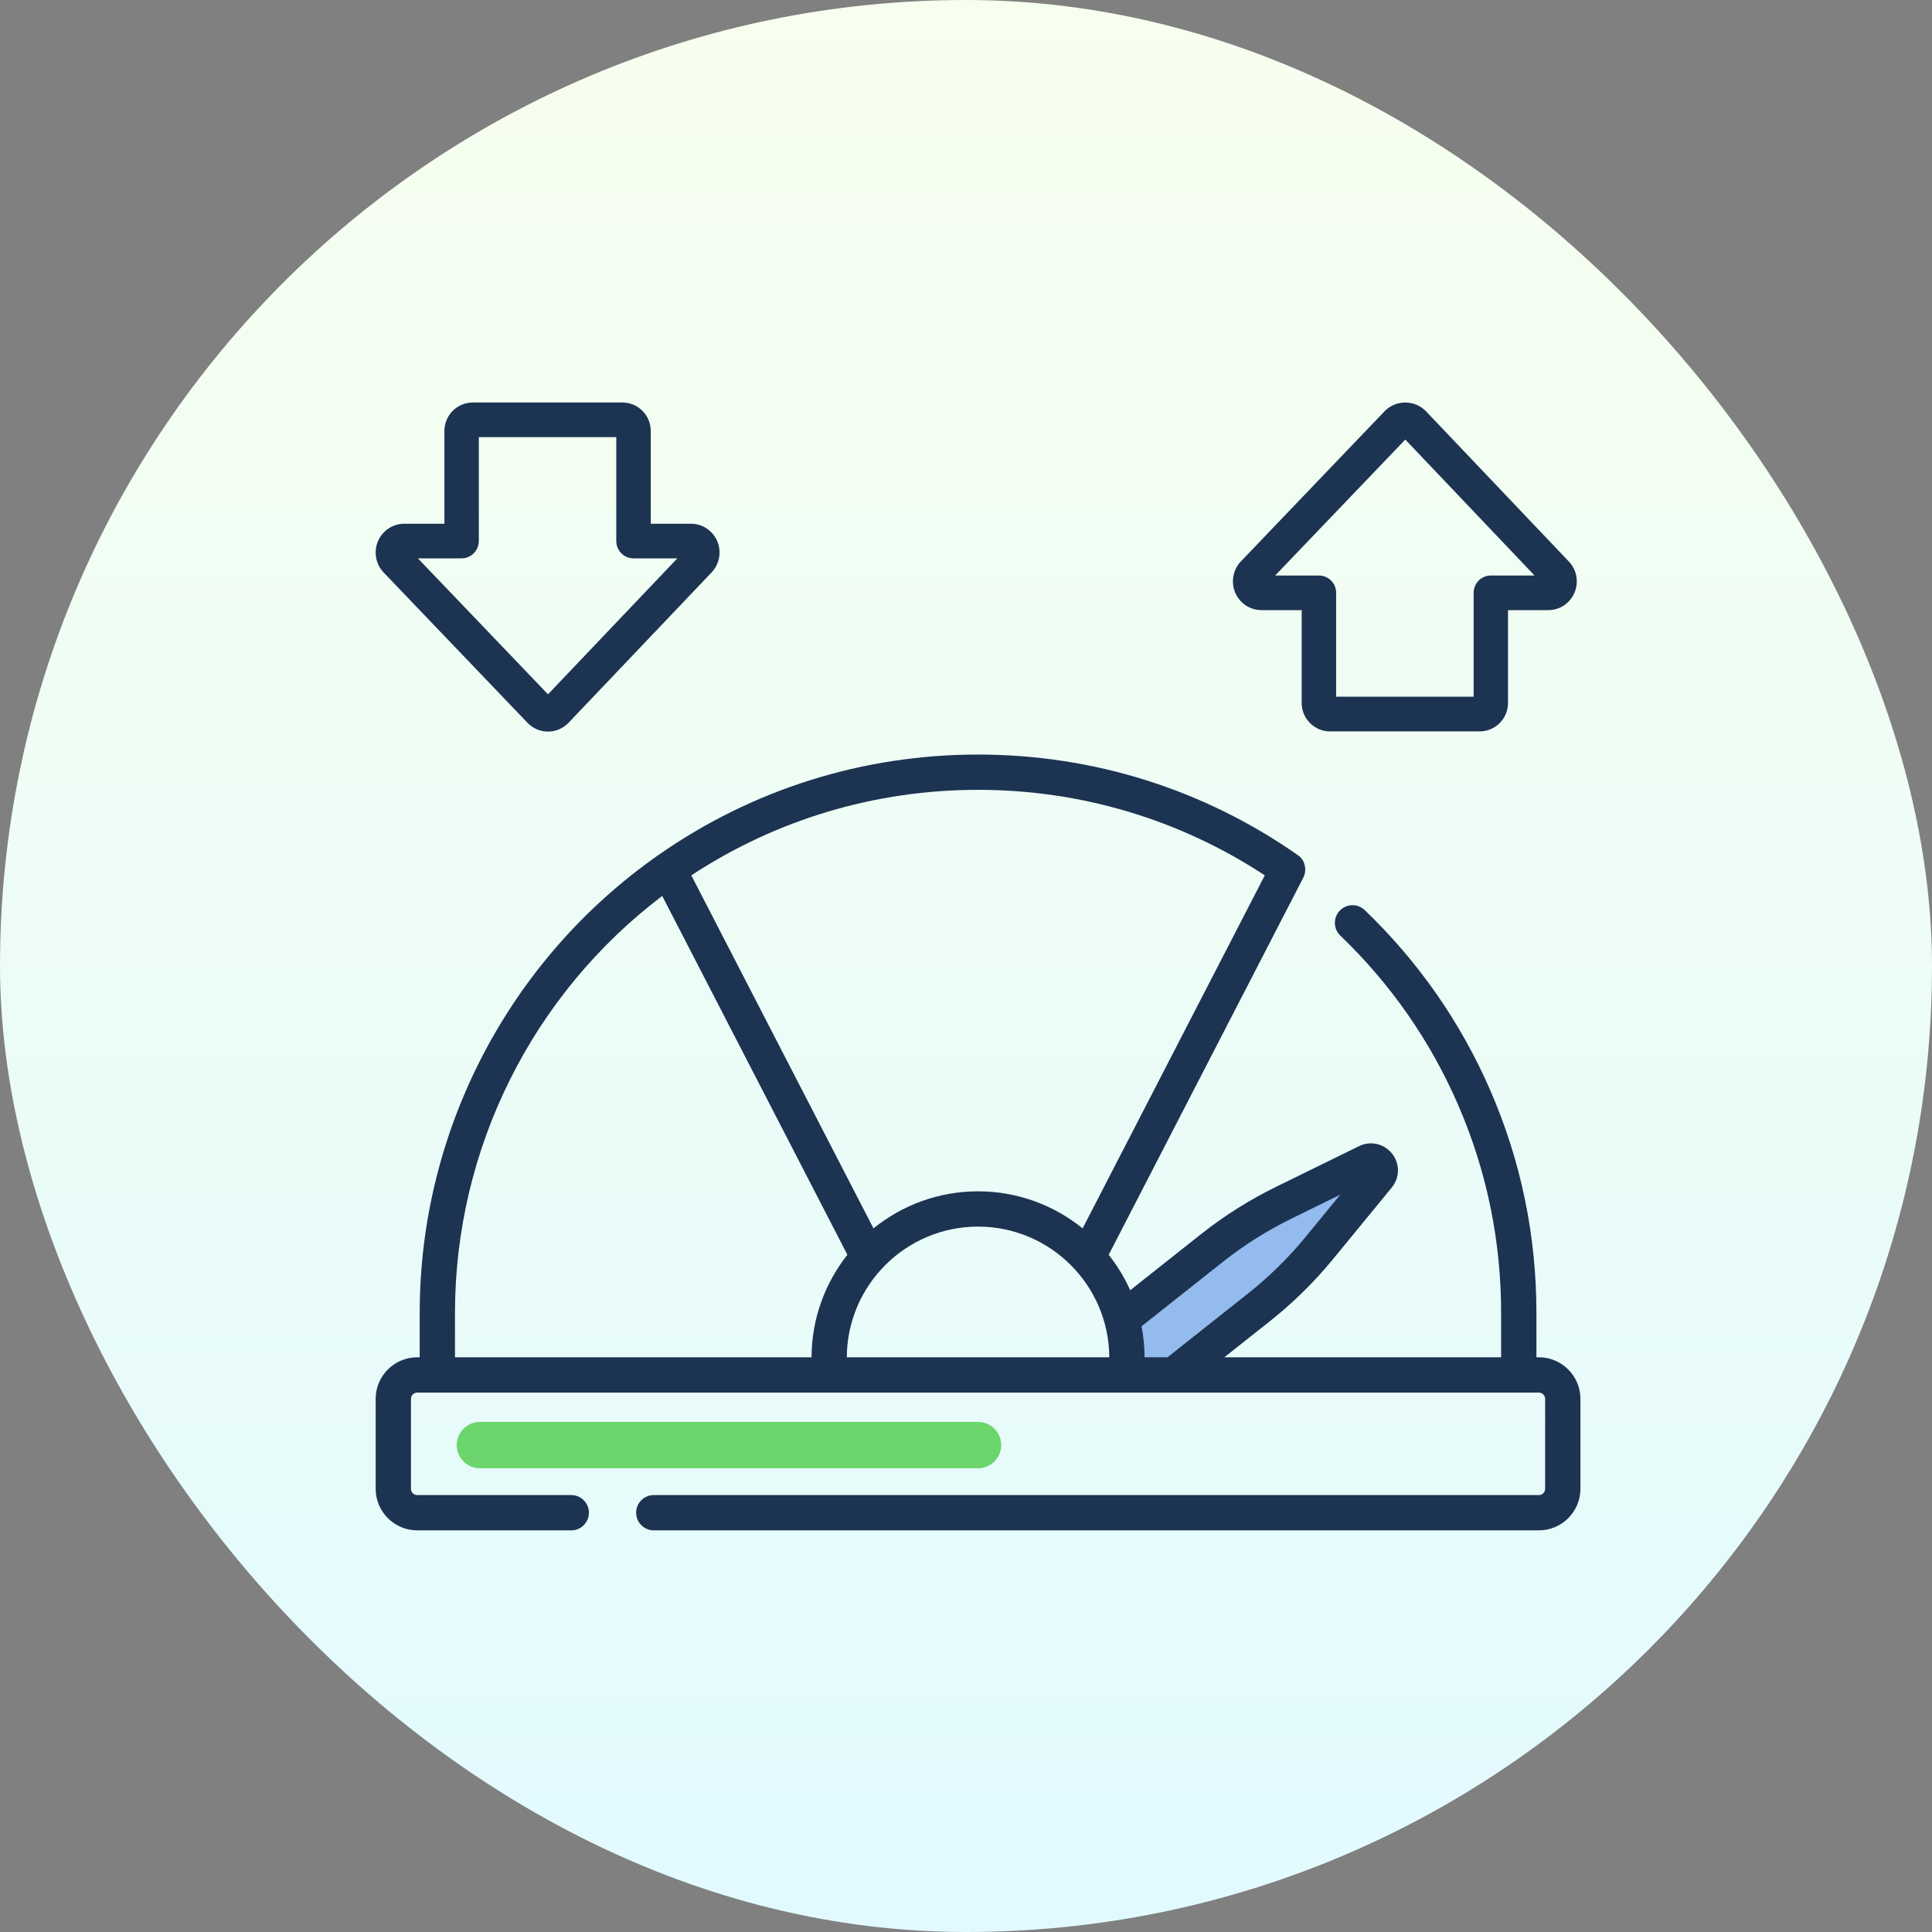
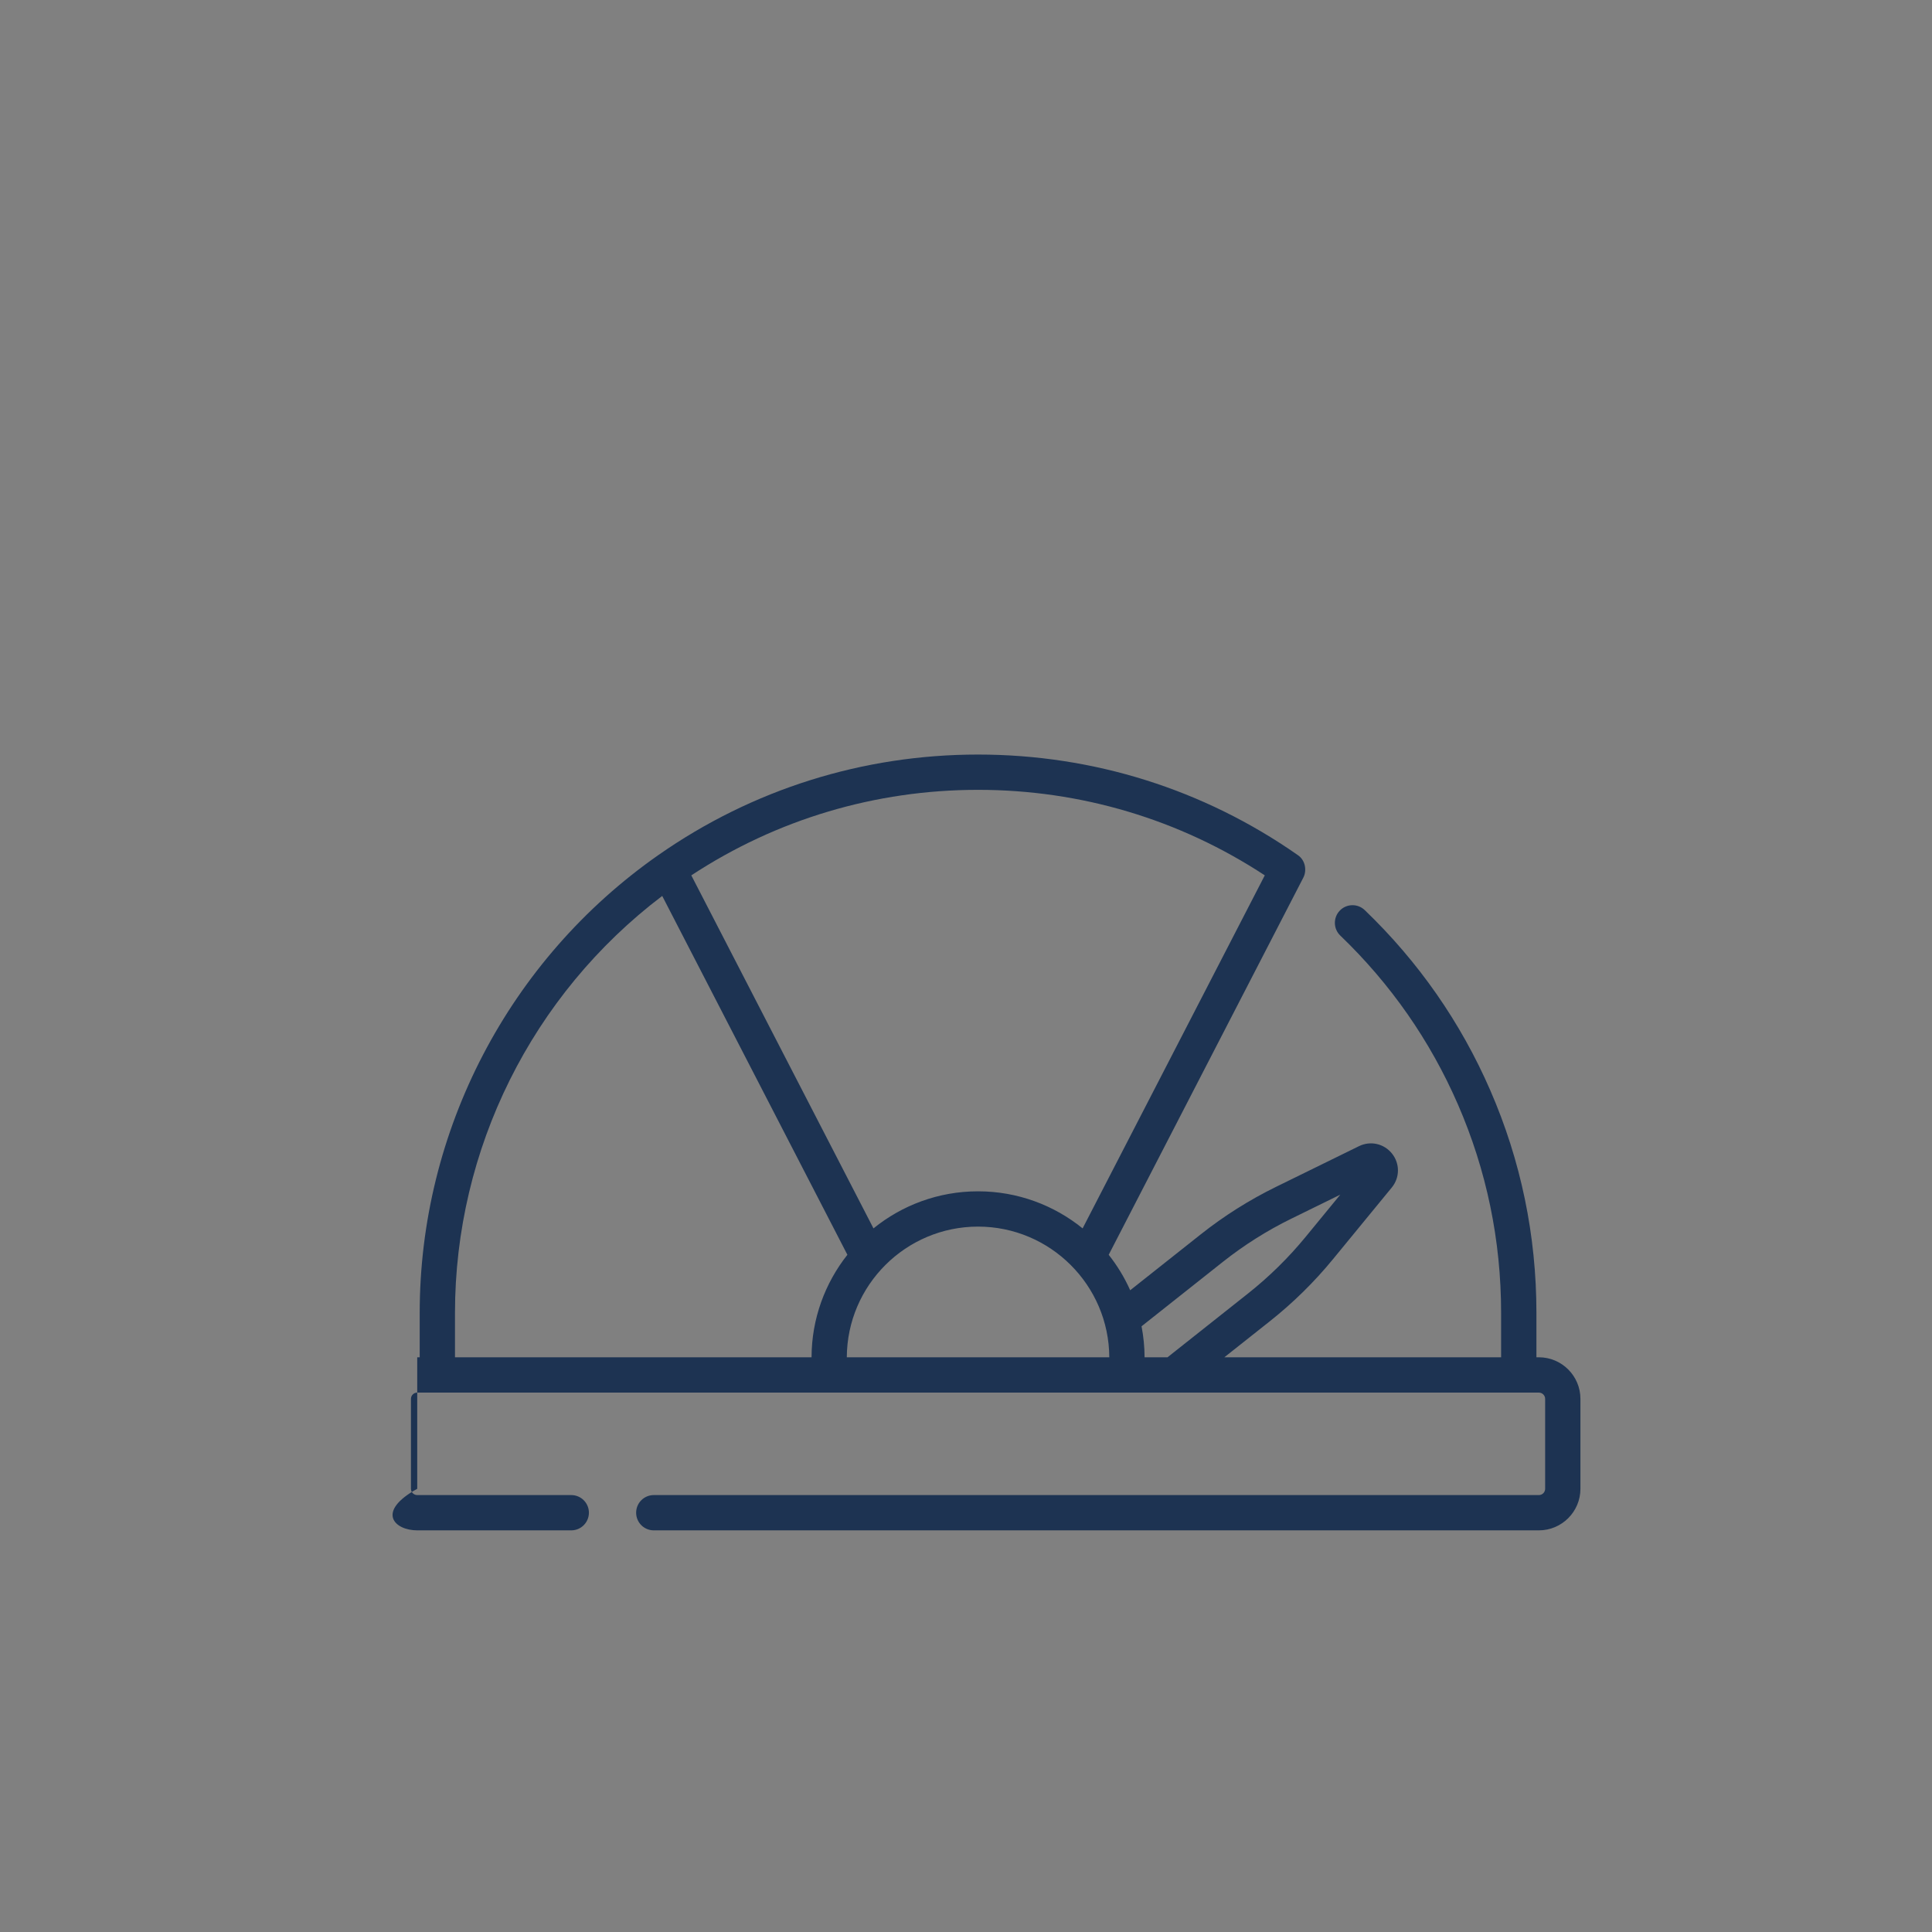
<svg xmlns="http://www.w3.org/2000/svg" width="72" height="72" viewBox="0 0 72 72" fill="none">
  <rect x="0" y="0" width="72" height="72" fill="#808080" stroke="none" />
-   <rect width="72" height="72" rx="36" fill="url(#paint0_linear_1922_44988)" />
-   <path d="M48.538 47.81L50.697 44.357L50.859 43.925H48.97L45.948 46.084L42.062 49.106L42.494 51.264H43.358L48.538 47.81Z" fill="#93BBED" />
-   <path d="M57.349 50.582H57.258V48.928C57.258 46.044 56.679 43.253 55.537 40.63C54.435 38.097 52.861 35.839 50.86 33.917C50.598 33.666 50.182 33.674 49.93 33.936C49.679 34.198 49.687 34.615 49.949 34.866C51.824 36.667 53.299 38.783 54.331 41.155C55.4 43.611 55.942 46.226 55.942 48.928V50.582H45.628L47.321 49.241C48.186 48.556 48.98 47.776 49.678 46.924L51.867 44.256C52.17 43.887 52.175 43.368 51.878 42.993C51.581 42.619 51.075 42.504 50.646 42.714L47.547 44.234C46.559 44.719 45.618 45.312 44.752 45.998L42.119 48.084C41.907 47.609 41.637 47.166 41.318 46.762L48.571 32.707C48.711 32.439 48.645 32.052 48.364 31.866C44.86 29.415 40.74 28.12 36.449 28.12C32.159 28.12 28.039 29.415 24.535 31.866C24.535 31.866 24.535 31.866 24.535 31.866C18.965 35.763 15.641 42.141 15.641 48.928V50.582H15.549C14.695 50.582 14 51.277 14 52.132V55.483C14 56.337 14.695 57.032 15.549 57.032H21.289C21.652 57.032 21.947 56.738 21.947 56.374C21.947 56.011 21.652 55.717 21.289 55.717H15.549C15.42 55.717 15.315 55.612 15.315 55.483V52.132C15.315 52.003 15.42 51.898 15.549 51.898H57.349C57.478 51.898 57.583 52.003 57.583 52.132V55.483C57.583 55.612 57.478 55.717 57.349 55.717H24.365C24.001 55.717 23.707 56.011 23.707 56.374C23.707 56.738 24.001 57.032 24.365 57.032H57.349C58.203 57.032 58.898 56.337 58.898 55.483V52.132C58.898 51.277 58.203 50.582 57.349 50.582ZM36.449 45.712C39.139 45.712 41.328 47.895 41.34 50.582H31.558C31.57 47.895 33.759 45.712 36.449 45.712ZM45.569 47.029C46.361 46.401 47.222 45.858 48.127 45.415L49.948 44.522L48.661 46.09C48.022 46.87 47.296 47.583 46.504 48.21L43.51 50.582H42.655C42.654 50.187 42.614 49.801 42.542 49.427L45.569 47.029ZM47.135 32.622L40.346 45.778C39.28 44.915 37.924 44.397 36.449 44.397C34.974 44.397 33.618 44.915 32.552 45.778L25.763 32.622C28.94 30.535 32.622 29.435 36.449 29.435C40.276 29.435 43.958 30.535 47.135 32.622ZM16.956 48.928C16.956 42.821 19.829 37.068 24.679 33.389L31.58 46.762C30.748 47.815 30.248 49.141 30.244 50.582H16.956V48.928Z" fill="#1D3352" />
-   <path d="M23.2 15H17.614C17.335 15.001 17.068 15.112 16.871 15.311C16.673 15.51 16.562 15.779 16.562 16.06V19.518H15.064C14.855 19.518 14.65 19.581 14.476 19.698C14.301 19.815 14.165 19.981 14.084 20.175C14.002 20.37 13.98 20.584 14.019 20.791C14.057 20.999 14.156 21.19 14.303 21.341L19.672 26.951C19.771 27.051 19.89 27.13 20.02 27.184C20.15 27.238 20.29 27.265 20.43 27.264C20.571 27.263 20.71 27.234 20.839 27.178C20.969 27.123 21.086 27.042 21.184 26.94L26.503 21.349C26.652 21.199 26.753 21.008 26.794 20.799C26.836 20.591 26.814 20.376 26.734 20.18C26.653 19.983 26.517 19.816 26.341 19.698C26.166 19.58 25.96 19.518 25.749 19.518H24.252V16.06C24.251 15.779 24.14 15.51 23.943 15.311C23.746 15.112 23.478 15.001 23.2 15ZM25.243 20.808L20.422 25.875L15.573 20.808H17.203C17.287 20.808 17.371 20.792 17.448 20.759C17.526 20.727 17.597 20.679 17.656 20.619C17.716 20.559 17.763 20.488 17.795 20.41C17.827 20.331 17.844 20.247 17.844 20.162V16.291H22.967V20.162C22.967 20.247 22.984 20.331 23.016 20.41C23.048 20.488 23.095 20.559 23.154 20.619C23.214 20.679 23.285 20.727 23.362 20.759C23.44 20.792 23.523 20.808 23.608 20.808H25.243Z" fill="#1D3352" />
-   <path d="M49.562 27.257H55.147C55.426 27.256 55.693 27.144 55.89 26.946C56.088 26.747 56.199 26.477 56.199 26.196V22.738H57.697C57.907 22.738 58.111 22.677 58.286 22.561C58.46 22.444 58.597 22.279 58.678 22.085C58.76 21.891 58.782 21.677 58.744 21.47C58.705 21.263 58.607 21.072 58.461 20.921L53.122 15.305C52.919 15.108 52.647 14.998 52.365 15C52.083 15.002 51.812 15.114 51.611 15.314L46.255 20.91C46.107 21.061 46.007 21.252 45.967 21.459C45.927 21.667 45.949 21.883 46.029 22.078C46.111 22.273 46.247 22.44 46.422 22.558C46.597 22.675 46.802 22.738 47.012 22.738H48.51V26.196C48.51 26.477 48.621 26.747 48.819 26.945C49.016 27.144 49.283 27.256 49.562 27.257ZM47.521 21.448L52.371 16.381L57.188 21.448H55.558C55.388 21.448 55.225 21.515 55.105 21.637C54.985 21.758 54.918 21.922 54.918 22.093V25.964H49.794V22.093C49.794 21.922 49.727 21.758 49.607 21.637C49.487 21.515 49.324 21.448 49.154 21.448H47.521Z" fill="#1D3352" />
-   <path fill-rule="evenodd" clip-rule="evenodd" d="M37.312 53.854C37.312 54.331 36.926 54.718 36.449 54.718H17.885C17.408 54.718 17.021 54.331 17.021 53.854C17.021 53.377 17.408 52.991 17.885 52.991H36.449C36.926 52.991 37.312 53.377 37.312 53.854Z" fill="#6CD56B" />
+   <path d="M57.349 50.582H57.258V48.928C57.258 46.044 56.679 43.253 55.537 40.63C54.435 38.097 52.861 35.839 50.86 33.917C50.598 33.666 50.182 33.674 49.93 33.936C49.679 34.198 49.687 34.615 49.949 34.866C51.824 36.667 53.299 38.783 54.331 41.155C55.4 43.611 55.942 46.226 55.942 48.928V50.582H45.628L47.321 49.241C48.186 48.556 48.98 47.776 49.678 46.924L51.867 44.256C52.17 43.887 52.175 43.368 51.878 42.993C51.581 42.619 51.075 42.504 50.646 42.714L47.547 44.234C46.559 44.719 45.618 45.312 44.752 45.998L42.119 48.084C41.907 47.609 41.637 47.166 41.318 46.762L48.571 32.707C48.711 32.439 48.645 32.052 48.364 31.866C44.86 29.415 40.74 28.12 36.449 28.12C32.159 28.12 28.039 29.415 24.535 31.866C24.535 31.866 24.535 31.866 24.535 31.866C18.965 35.763 15.641 42.141 15.641 48.928V50.582H15.549V55.483C14 56.337 14.695 57.032 15.549 57.032H21.289C21.652 57.032 21.947 56.738 21.947 56.374C21.947 56.011 21.652 55.717 21.289 55.717H15.549C15.42 55.717 15.315 55.612 15.315 55.483V52.132C15.315 52.003 15.42 51.898 15.549 51.898H57.349C57.478 51.898 57.583 52.003 57.583 52.132V55.483C57.583 55.612 57.478 55.717 57.349 55.717H24.365C24.001 55.717 23.707 56.011 23.707 56.374C23.707 56.738 24.001 57.032 24.365 57.032H57.349C58.203 57.032 58.898 56.337 58.898 55.483V52.132C58.898 51.277 58.203 50.582 57.349 50.582ZM36.449 45.712C39.139 45.712 41.328 47.895 41.34 50.582H31.558C31.57 47.895 33.759 45.712 36.449 45.712ZM45.569 47.029C46.361 46.401 47.222 45.858 48.127 45.415L49.948 44.522L48.661 46.09C48.022 46.87 47.296 47.583 46.504 48.21L43.51 50.582H42.655C42.654 50.187 42.614 49.801 42.542 49.427L45.569 47.029ZM47.135 32.622L40.346 45.778C39.28 44.915 37.924 44.397 36.449 44.397C34.974 44.397 33.618 44.915 32.552 45.778L25.763 32.622C28.94 30.535 32.622 29.435 36.449 29.435C40.276 29.435 43.958 30.535 47.135 32.622ZM16.956 48.928C16.956 42.821 19.829 37.068 24.679 33.389L31.58 46.762C30.748 47.815 30.248 49.141 30.244 50.582H16.956V48.928Z" fill="#1D3352" />
  <defs>
    <linearGradient id="paint0_linear_1922_44988" x1="36" y1="0" x2="36" y2="72" gradientUnits="userSpaceOnUse">
      <stop stop-color="#F7FFEE" />
      <stop offset="1" stop-color="#E2FAFF" />
    </linearGradient>
  </defs>
</svg>